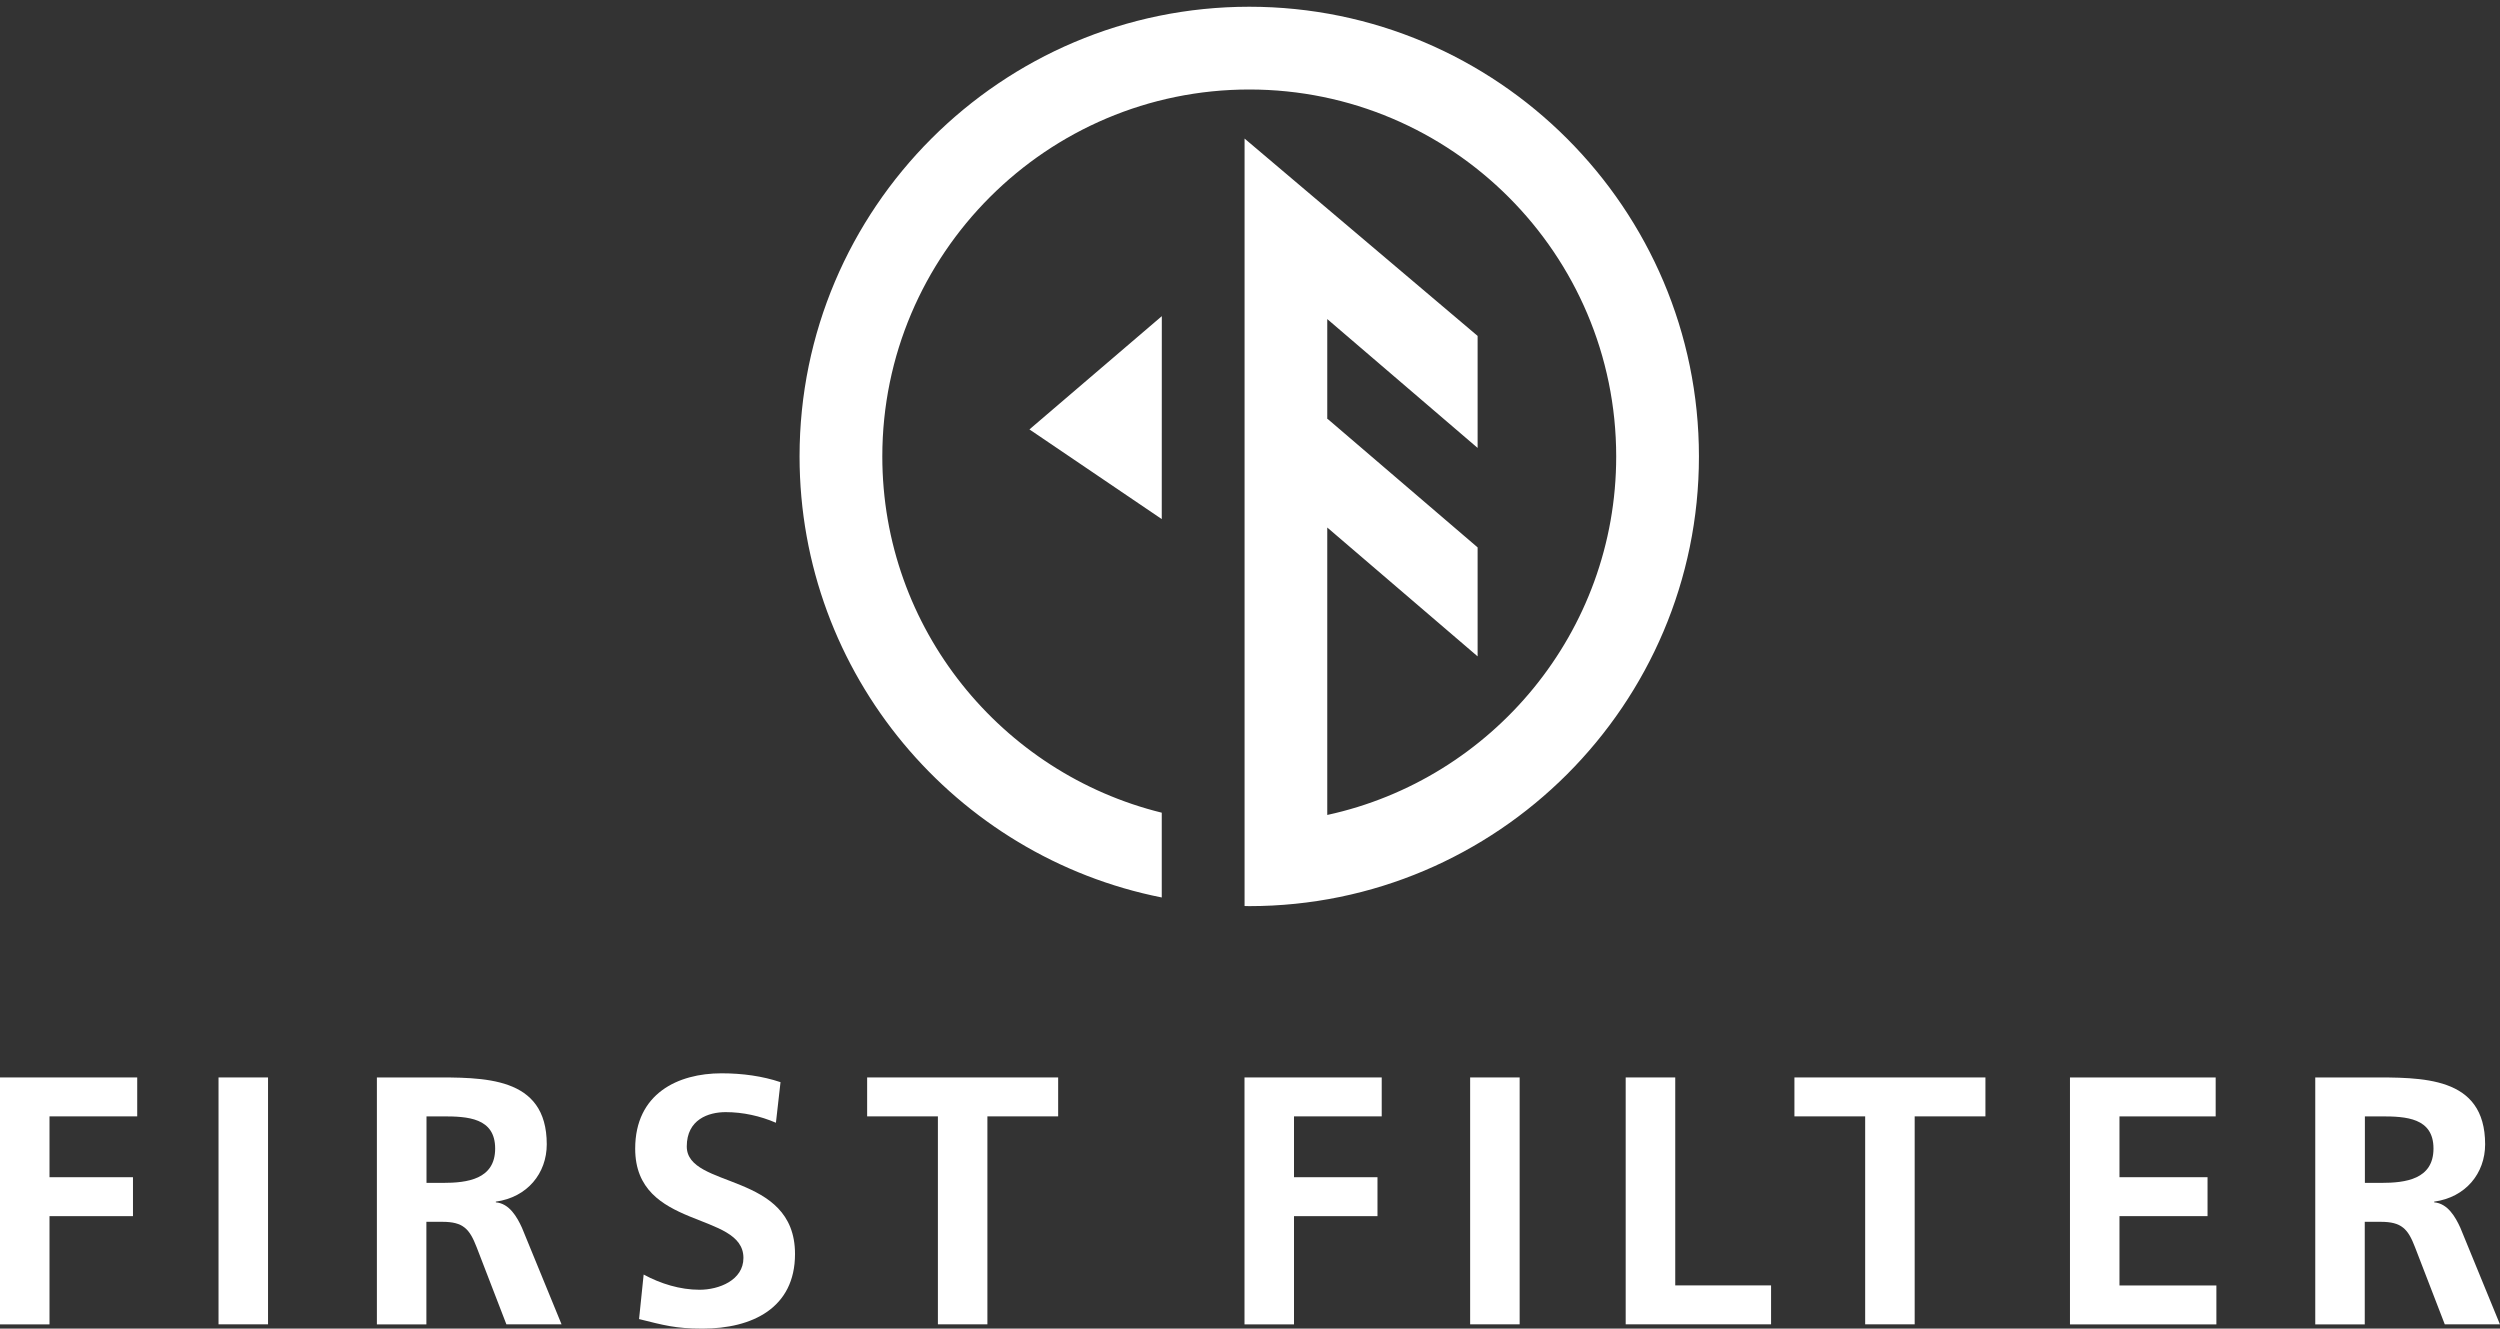
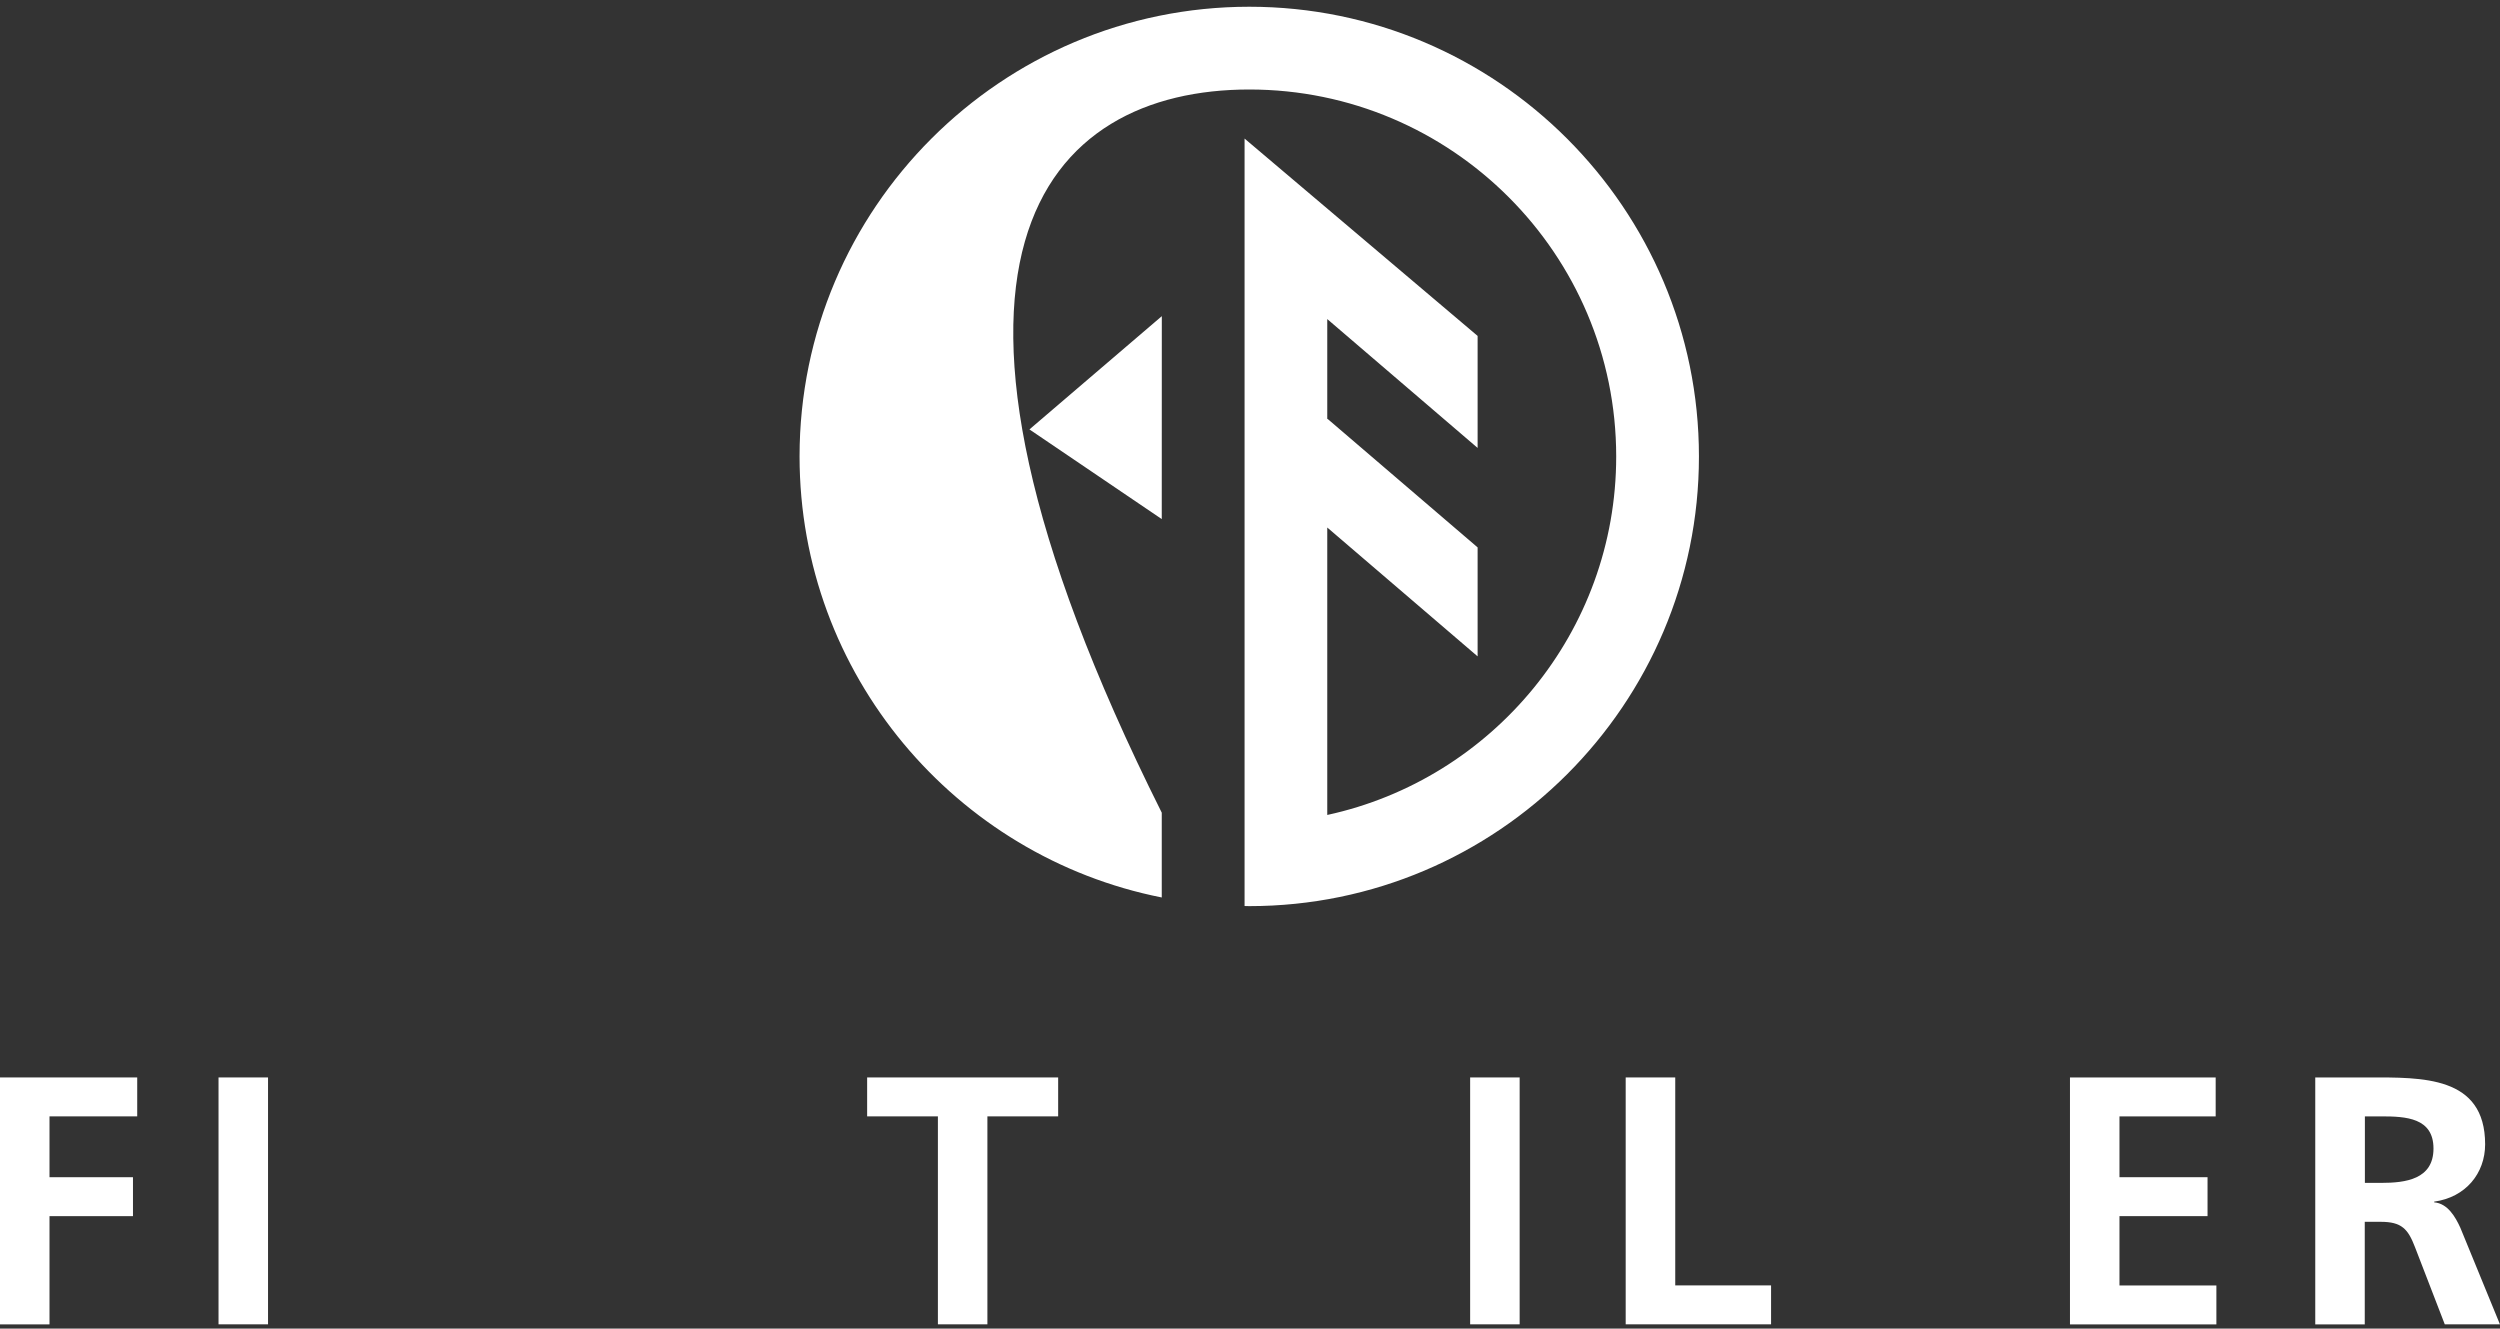
<svg xmlns="http://www.w3.org/2000/svg" width="175" height="93" viewBox="0 0 175 93" fill="none">
  <rect x="0" y="0" width="175" height="93" fill="#333333" stroke="none" />
  <g clip-path="url(#clip0_95_16767)">
    <path d="M72.061 30.059L81.323 36.337L81.327 22.131L72.061 30.059Z" fill="white" />
-     <path d="M87.45 0.472C70.092 0.472 55.969 14.595 55.969 31.948C55.969 47.208 66.89 59.964 81.323 62.823V56.888C70.109 54.13 61.762 44.002 61.762 31.953C61.762 17.788 73.285 6.265 87.45 6.265C101.615 6.265 113.134 17.788 113.134 31.953C113.134 44.241 104.457 54.539 92.908 57.047V36.926L103.433 45.946V38.318L92.929 29.32L92.908 29.34V22.335L103.433 31.355V23.514L87.12 9.7V63.421C87.228 63.421 87.337 63.429 87.45 63.429C104.808 63.429 118.926 49.306 118.926 31.953C118.926 14.599 104.804 0.472 87.45 0.472Z" fill="white" />
+     <path d="M87.45 0.472C70.092 0.472 55.969 14.595 55.969 31.948C55.969 47.208 66.89 59.964 81.323 62.823V56.888C61.762 17.788 73.285 6.265 87.45 6.265C101.615 6.265 113.134 17.788 113.134 31.953C113.134 44.241 104.457 54.539 92.908 57.047V36.926L103.433 45.946V38.318L92.929 29.32L92.908 29.34V22.335L103.433 31.355V23.514L87.12 9.7V63.421C87.228 63.421 87.337 63.429 87.45 63.429C104.808 63.429 118.926 49.306 118.926 31.953C118.926 14.599 104.804 0.472 87.45 0.472Z" fill="white" />
    <path d="M0 75.421H9.605V78.146H3.465V82.405H9.308V85.13H3.465V92.707H0V75.425V75.421Z" fill="white" />
    <path d="M15.297 75.421H18.762V92.703H15.297V75.421Z" fill="white" />
-     <path d="M26.39 75.421H30.127C33.842 75.421 38.273 75.295 38.273 80.102C38.273 82.133 36.91 83.813 34.708 84.114V84.164C35.648 84.24 36.191 85.18 36.538 85.945L39.309 92.703H35.447L33.366 87.307C32.868 86.02 32.425 85.527 30.963 85.527H29.847V92.707H26.382V75.425L26.39 75.421ZM29.855 82.802H30.996C32.706 82.802 34.661 82.555 34.661 80.398C34.661 78.242 32.73 78.146 30.996 78.146H29.855V82.802Z" fill="white" />
-     <path d="M54.314 78.593C53.223 78.121 52.011 77.849 50.799 77.849C49.587 77.849 48.074 78.367 48.074 80.252C48.074 83.249 55.651 81.987 55.651 87.78C55.651 91.566 52.655 93.004 49.165 93.004C47.284 93.004 46.44 92.758 44.734 92.335L45.056 89.218C46.243 89.861 47.606 90.283 48.968 90.283C50.331 90.283 52.04 89.615 52.04 88.055C52.04 84.762 44.463 86.125 44.463 80.407C44.463 76.545 47.459 75.132 50.502 75.132C51.986 75.132 53.374 75.329 54.636 75.751L54.314 78.597V78.593Z" fill="white" />
    <path d="M65.653 78.146H60.7V75.421H74.071V78.146H69.118V92.703H65.653V78.146Z" fill="white" />
-     <path d="M87.115 75.421H96.72V78.146H90.58V82.405H96.424V85.13H90.58V92.707H87.115V75.425V75.421Z" fill="white" />
    <path d="M102.91 75.421H106.375V92.703H102.91V75.421Z" fill="white" />
    <path d="M113.802 75.421H117.267V89.978H123.975V92.703H113.798V75.421H113.802Z" fill="white" />
-     <path d="M130.562 78.146H125.61V75.421H138.98V78.146H134.027V92.703H130.562V78.146Z" fill="white" />
    <path d="M144.894 75.421H155.097V78.146H148.363V82.405H154.528V85.13H148.363V89.982H155.147V92.707H144.898V75.425L144.894 75.421Z" fill="white" />
    <path d="M162.077 75.421H165.813C169.529 75.421 173.959 75.295 173.959 80.102C173.959 82.133 172.597 83.813 170.394 84.114V84.164C171.335 84.24 171.878 85.18 172.225 85.945L174.996 92.703H171.134L169.052 87.307C168.559 86.02 168.112 85.527 166.649 85.527H165.533V92.707H162.068V75.425L162.077 75.421ZM165.542 82.802H166.678C168.388 82.802 170.344 82.555 170.344 80.398C170.344 78.242 168.413 78.146 166.678 78.146H165.542V82.802Z" fill="white" />
  </g>
  <defs>
    <clipPath id="clip0_95_16767">
      <rect width="175" height="92.528" fill="white" transform="translate(0 0.472)" />
    </clipPath>
  </defs>
</svg>